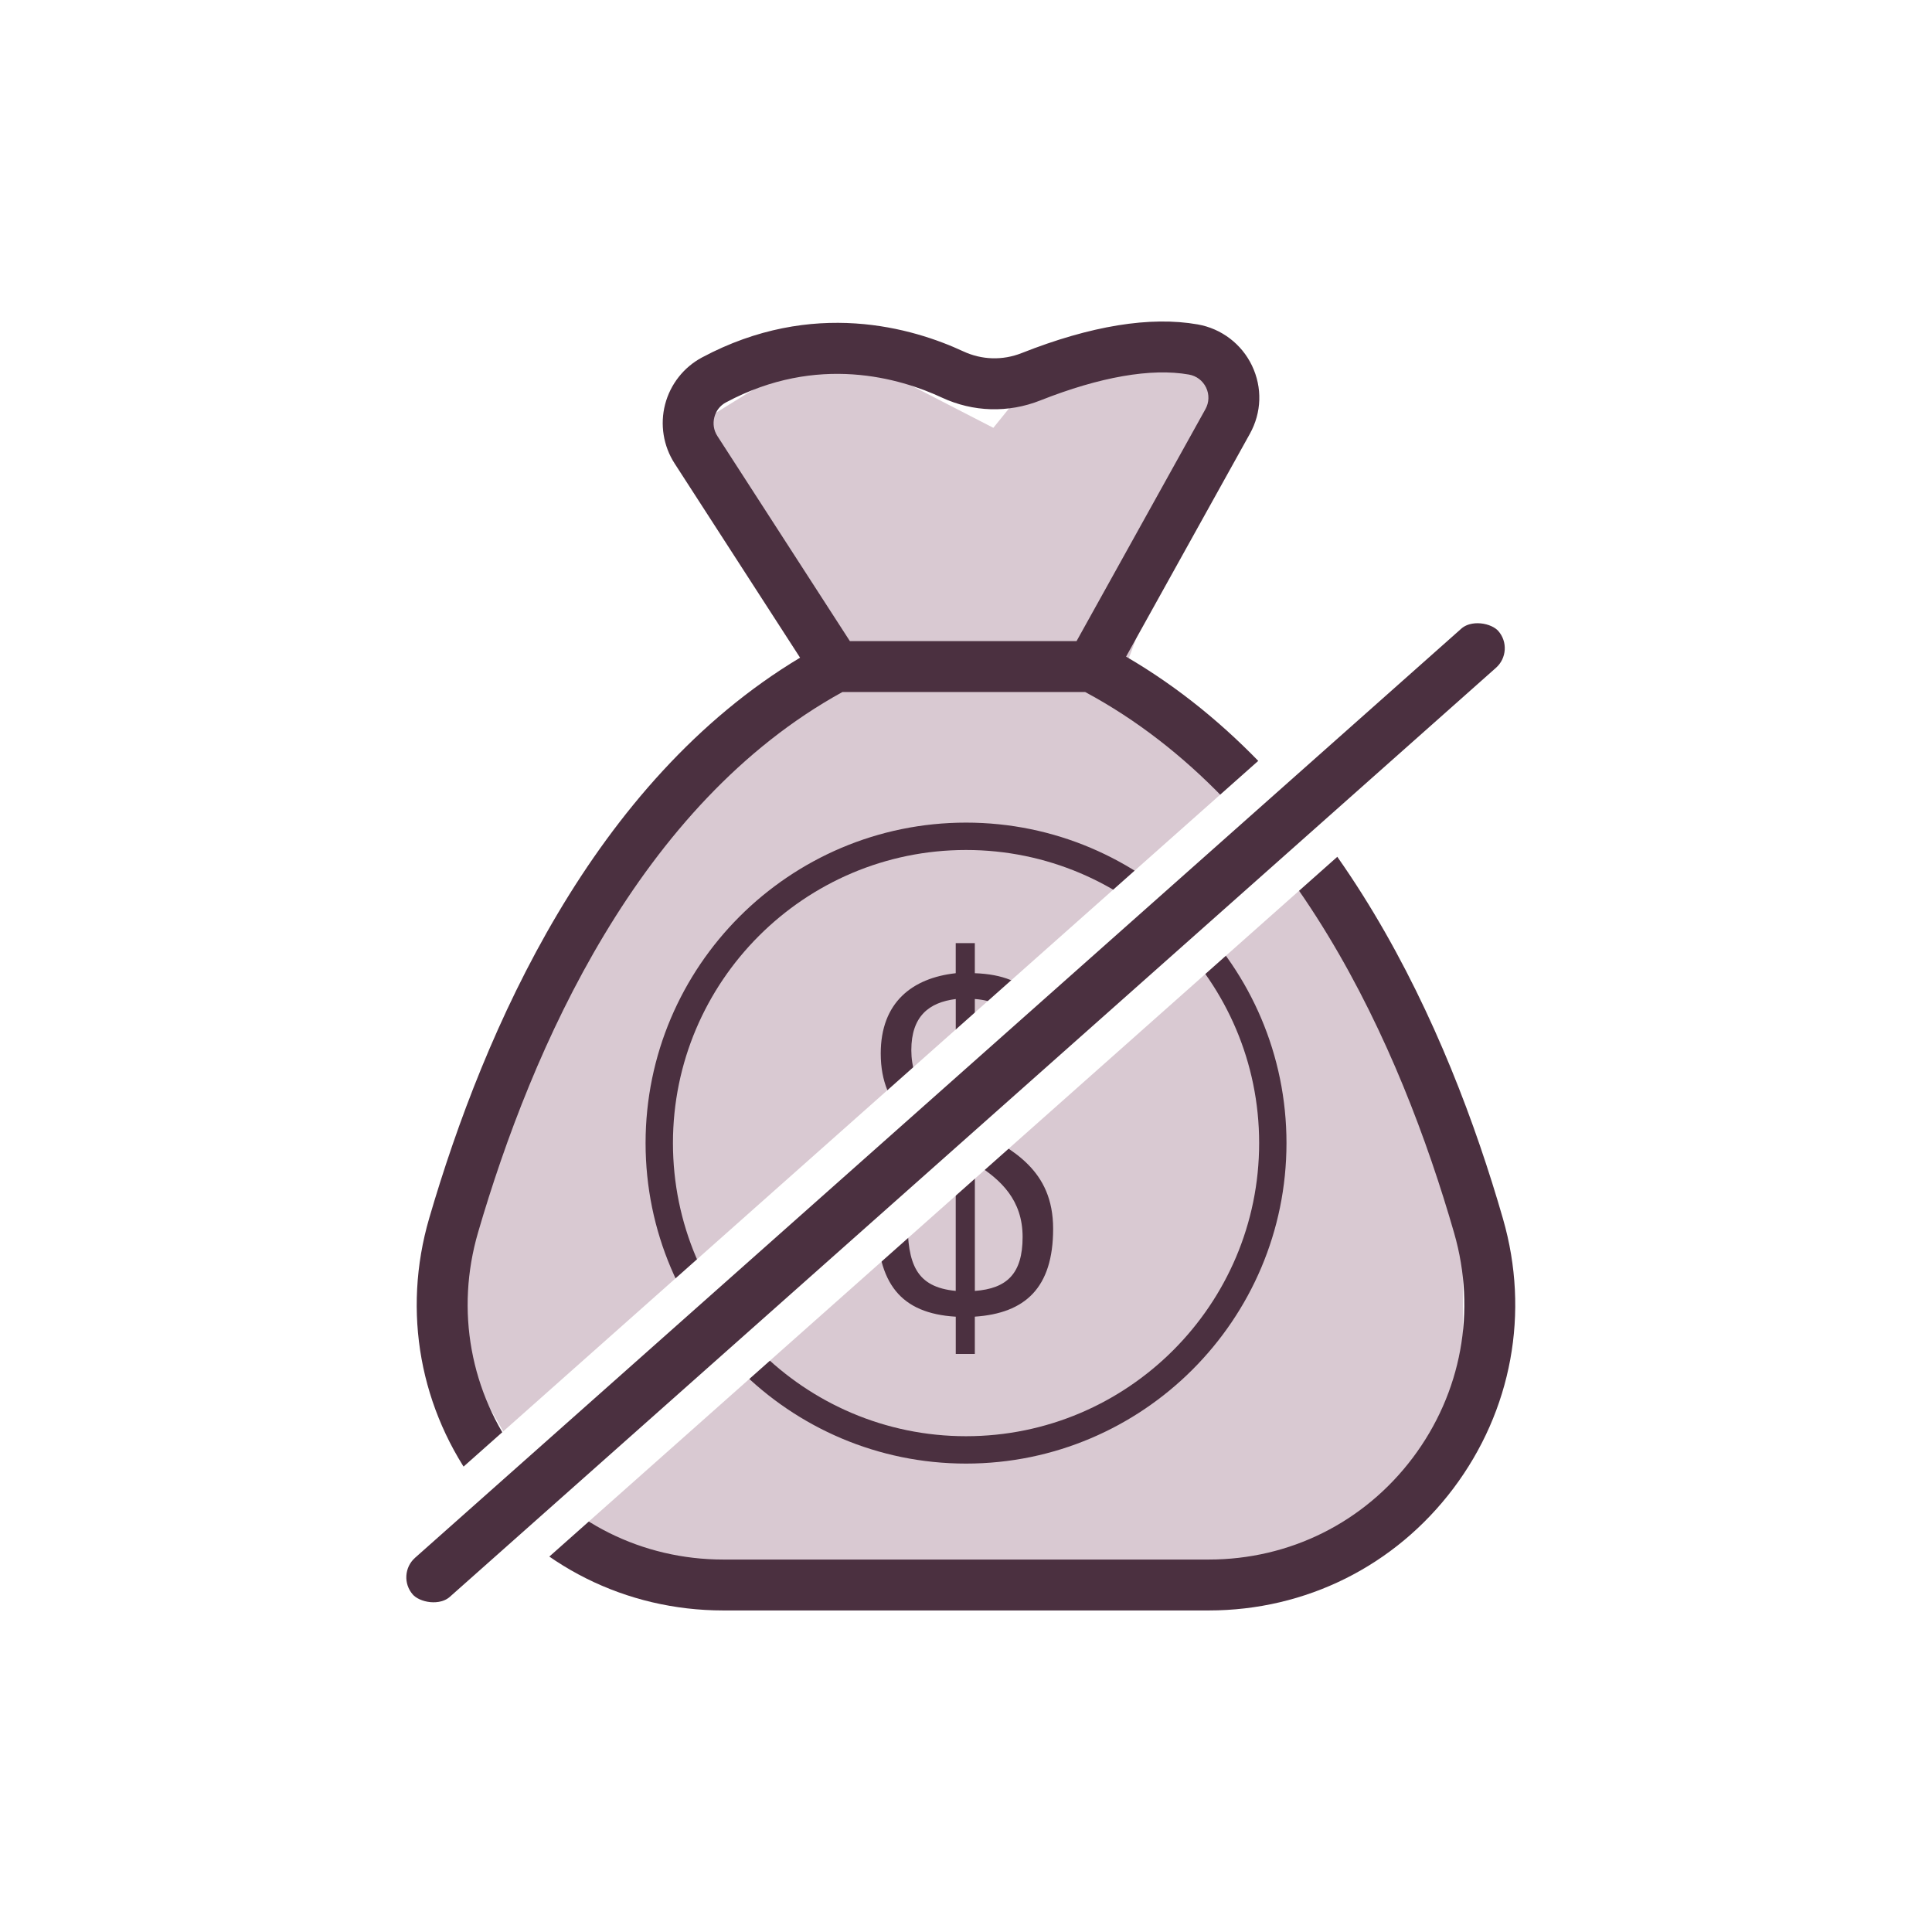
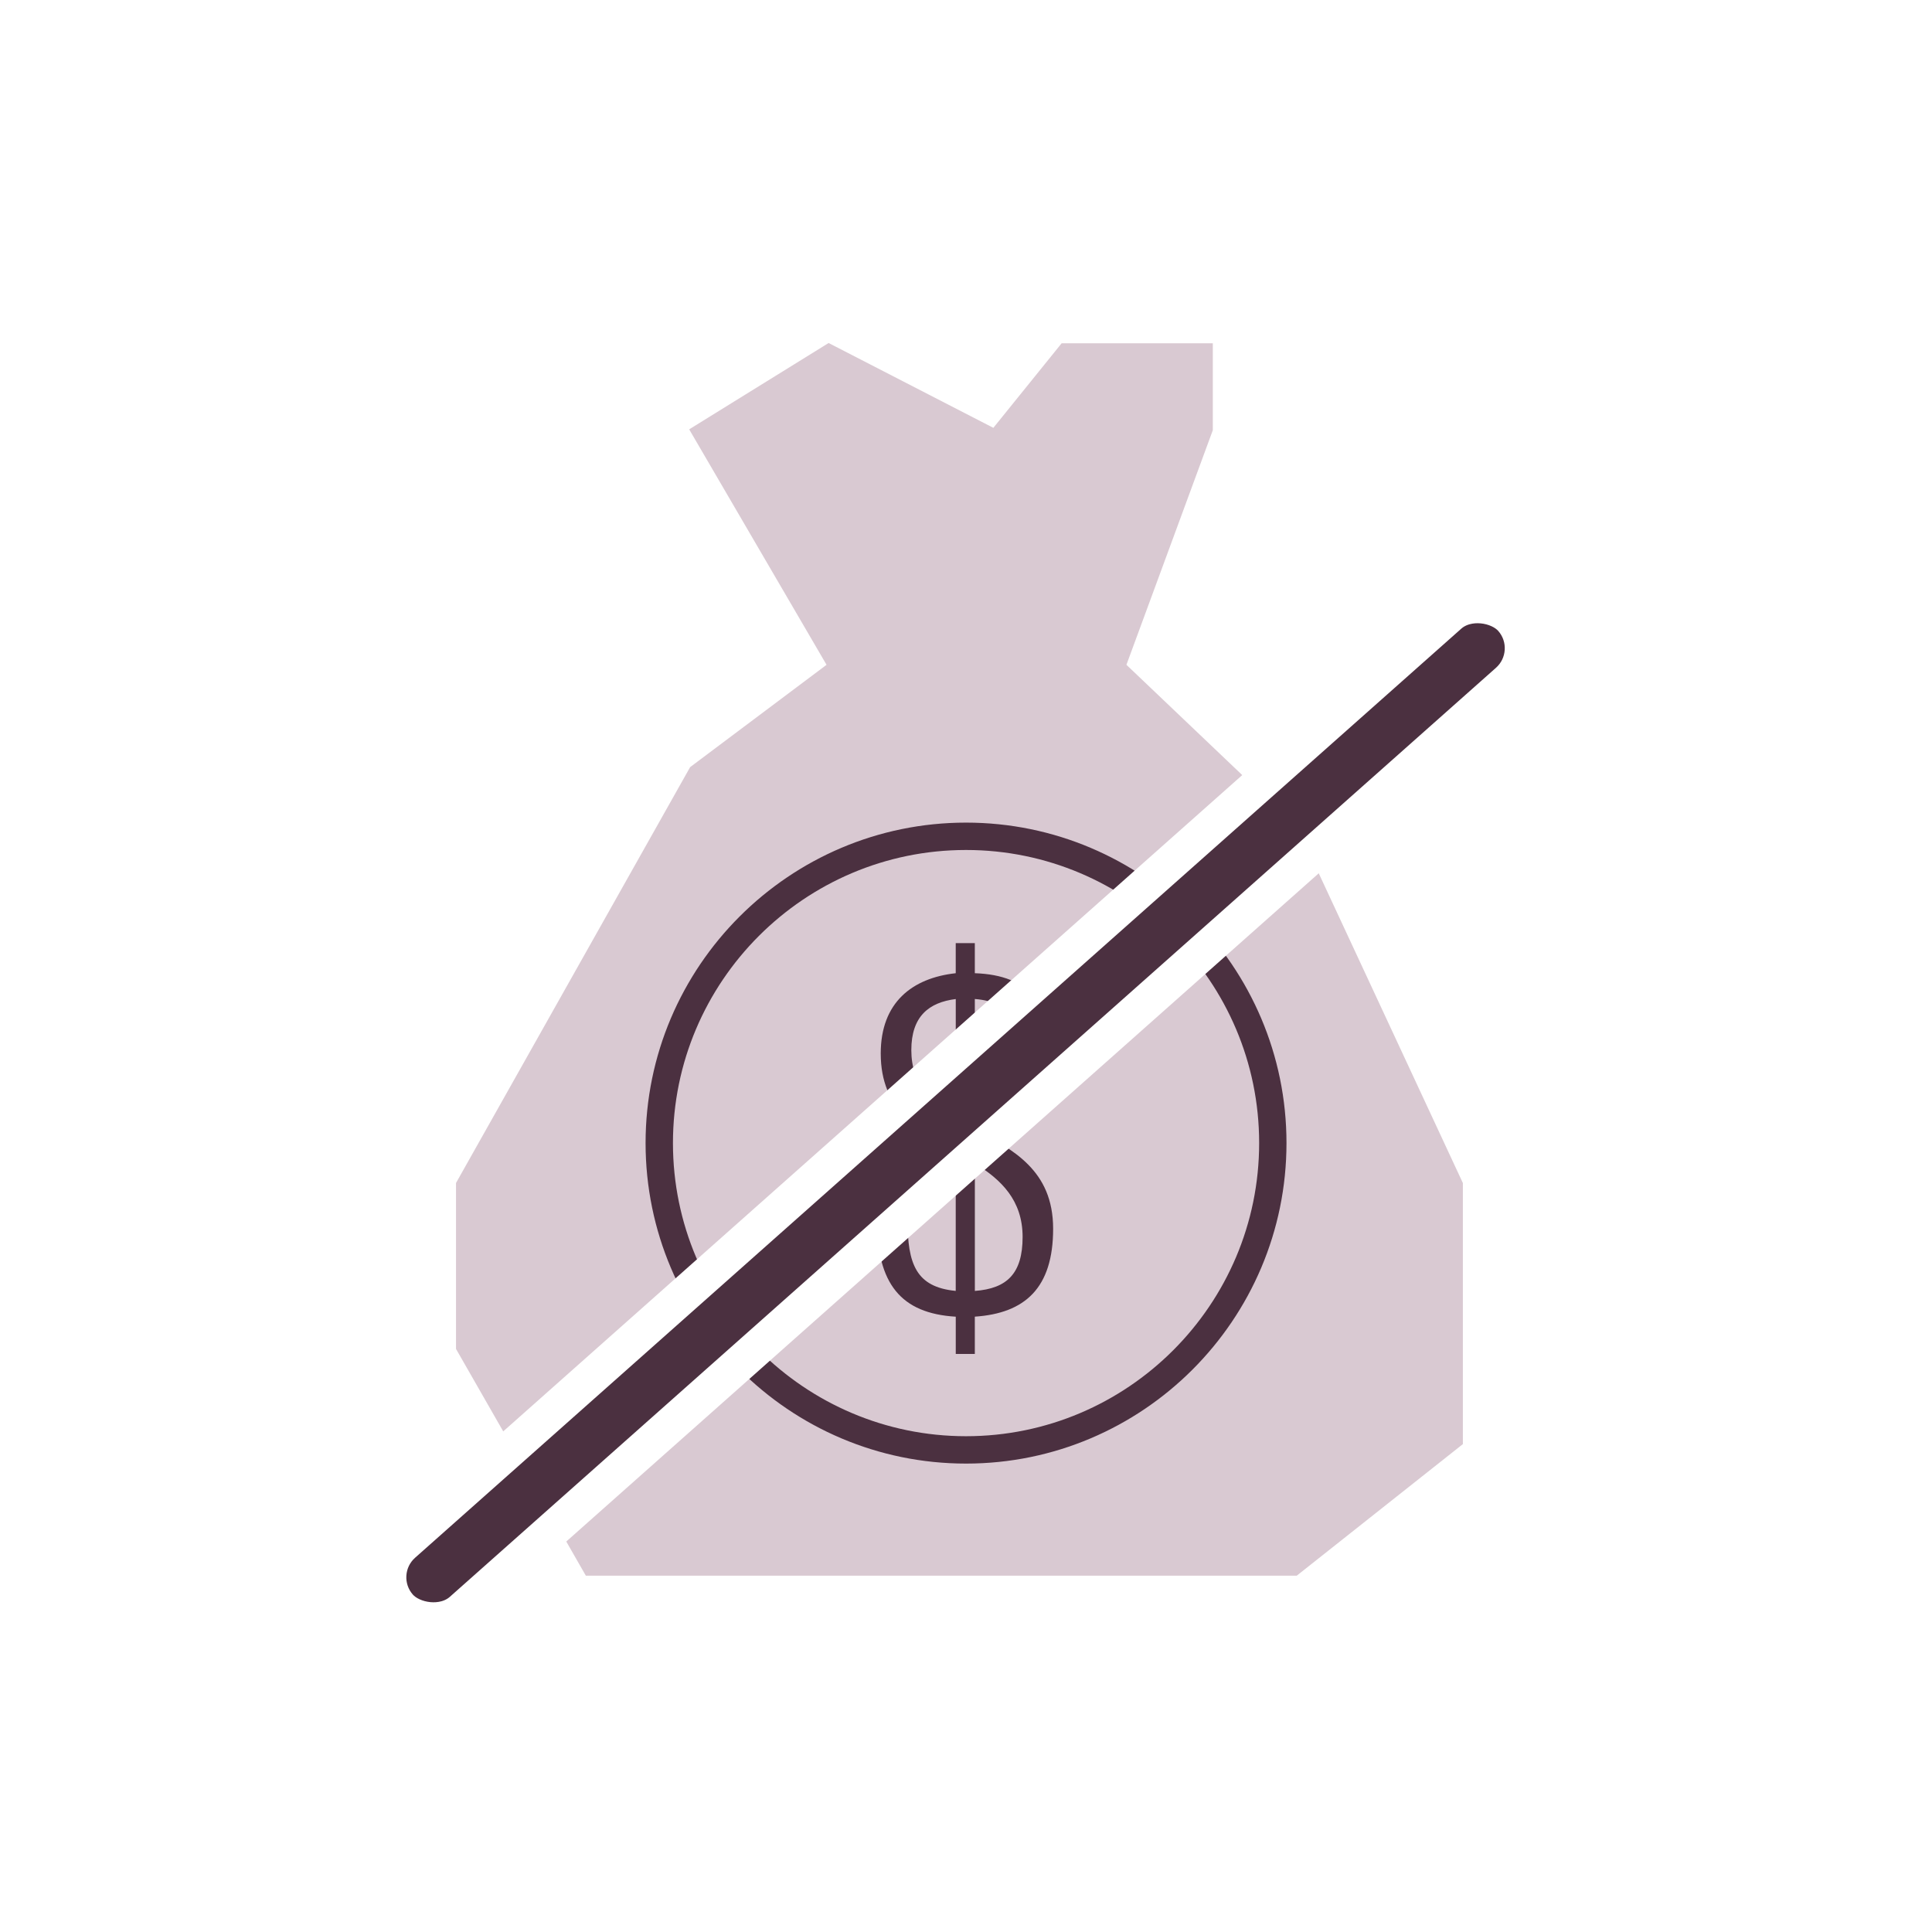
<svg xmlns="http://www.w3.org/2000/svg" width="60" height="60" viewBox="0 0 60 60" fill="none">
  <rect width="60" height="60" fill="white" />
  <path d="M25.736 20.66L21.472 13.351L25.736 10.711L30.863 13.351L32.995 10.711H37.614V13.351L34.923 20.66L40.254 25.736L45.38 36.752V39.746V44.823L40.254 48.883H18.223L14.213 41.879V36.752L21.472 23.858L25.736 20.66Z" fill="#D9C9D2" stroke="#D9C9D2" stroke-width="0.102" />
-   <path d="M46.678 37.856C44.978 31.957 41.577 24.239 34.971 20.392L38.815 13.473C39.183 12.81 39.207 12.039 38.882 11.356C38.561 10.683 37.931 10.204 37.196 10.075C35.719 9.816 33.879 10.115 31.729 10.965C31.137 11.199 30.492 11.18 29.914 10.911C28.364 10.191 25.25 9.258 21.8 11.102C21.234 11.404 20.817 11.935 20.655 12.56C20.493 13.184 20.601 13.853 20.951 14.394L24.847 20.425C18.42 24.28 15.043 31.958 13.33 37.831C12.482 40.734 13.036 43.788 14.852 46.209C16.665 48.627 19.439 50.014 22.463 50.014H37.537C40.552 50.014 43.323 48.632 45.137 46.223C46.952 43.809 47.515 40.761 46.678 37.857V37.856ZM33.701 21.491C40.172 24.968 43.504 32.546 45.16 38.294C45.858 40.715 45.389 43.258 43.875 45.272C42.362 47.281 40.053 48.433 37.537 48.433H22.464C19.942 48.433 17.628 47.276 16.116 45.259C14.603 43.241 14.14 40.695 14.847 38.273C16.522 32.532 19.845 24.967 26.163 21.491H33.7H33.701ZM26.394 19.911L22.278 13.54C22.166 13.366 22.133 13.16 22.185 12.958C22.236 12.757 22.364 12.593 22.545 12.497C25.39 10.975 27.965 11.749 29.248 12.346C30.222 12.799 31.311 12.831 32.31 12.435C34.16 11.703 35.755 11.425 36.923 11.632C37.159 11.674 37.353 11.821 37.457 12.037C37.559 12.252 37.552 12.497 37.436 12.706L33.433 19.911H26.395H26.394Z" fill="#4B3040" />
  <path d="M30.275 42.048H29.682V40.891C27.977 40.788 27.234 39.868 27.234 37.88H28.184C28.184 39.26 28.451 39.972 29.681 40.09V35.789C28.538 35.135 27.352 34.483 27.352 32.717C27.352 31.13 28.332 30.373 29.681 30.224V29.289H30.274V30.224C31.996 30.283 32.706 31.218 32.648 33.058H31.698C31.698 31.841 31.448 31.114 30.274 31.025V35.061C31.431 35.698 32.706 36.322 32.706 38.161C32.706 40.001 31.832 40.785 30.274 40.89V42.047L30.275 42.048ZM29.682 31.026C28.851 31.13 28.302 31.56 28.302 32.613C28.302 33.666 28.91 34.261 29.682 34.736V31.026ZM30.275 40.091C31.269 40.017 31.758 39.557 31.758 38.415C31.758 37.273 31.091 36.635 30.275 36.131V40.091Z" fill="#4B3040" />
  <path d="M30.001 45.453C24.513 45.453 20.049 40.987 20.049 35.499C20.049 30.011 24.514 25.547 30.001 25.547C35.488 25.547 39.953 30.012 39.953 35.499C39.953 40.986 35.488 45.453 30.001 45.453ZM30.001 26.397C24.982 26.397 20.899 30.48 20.899 35.499C20.899 40.518 24.982 44.603 30.001 44.603C35.02 44.603 39.104 40.52 39.104 35.499C39.104 30.479 35.02 26.397 30.001 26.397Z" fill="#4B3040" />
  <rect x="47.855" y="20.246" width="46.193" height="2.741" rx="1.371" transform="rotate(138.393 47.855 20.246)" fill="#4B3040" stroke="white" stroke-width="1.117" />
</svg>